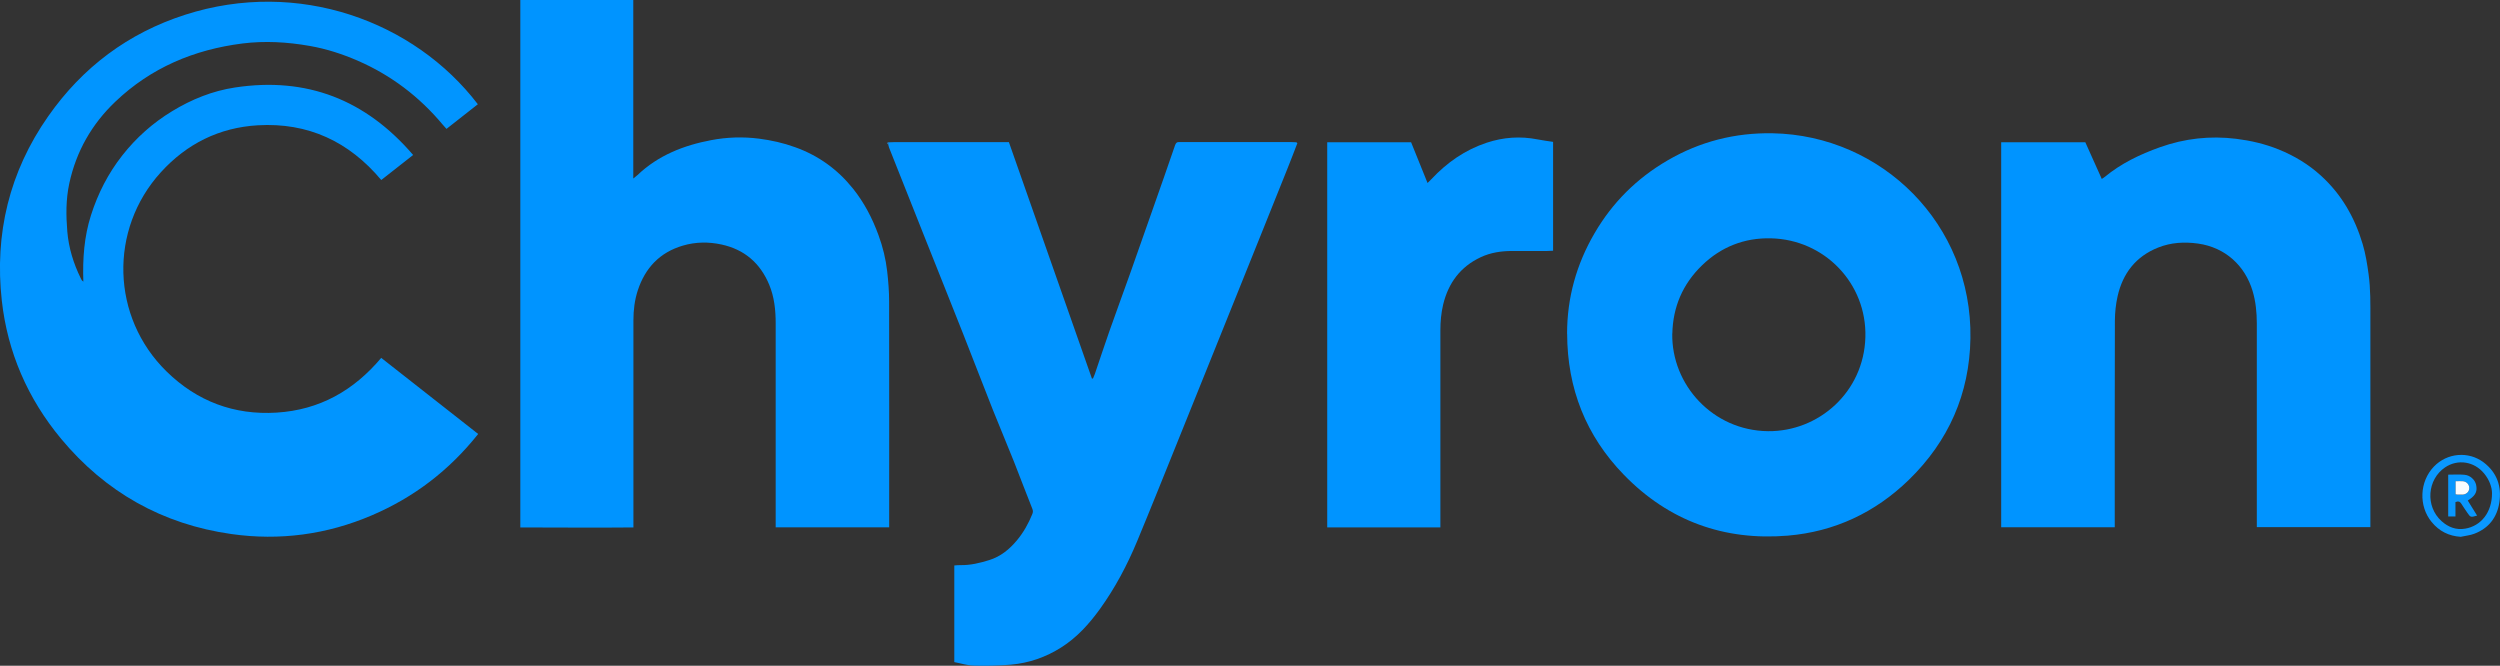
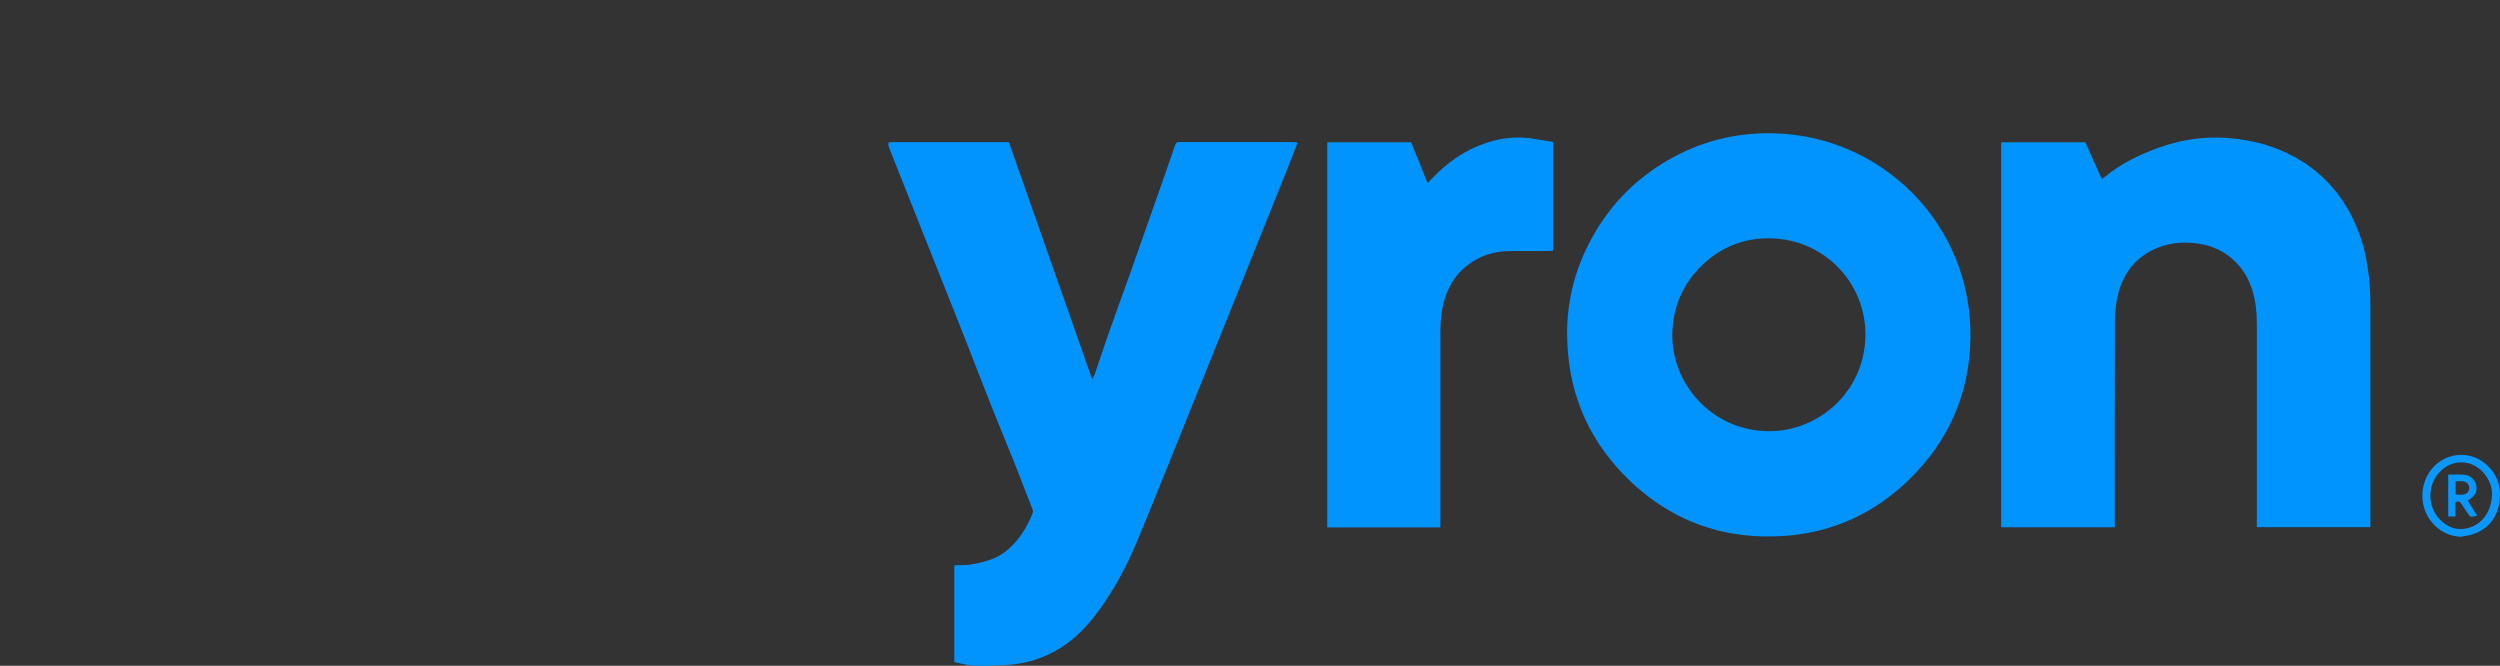
<svg xmlns="http://www.w3.org/2000/svg" id="Layer_1" data-name="Layer 1" width="375.54" height="100" viewBox="0 0 375.54 100">
  <rect x="0" y="0" width="375.54" height="100" fill="#333333" stroke="none" />
  <defs>
    <style>
      .cls-1 {
        fill: #f9fcff;
      }

      .cls-2 {
        fill: #20a1ff;
      }

      .cls-3 {
        fill: #0897ff;
      }

      .cls-4 {
        fill: #0a98ff;
      }

      .cls-5 {
        fill: #0195ff;
      }

      .cls-6 {
        fill: #0094ff;
      }

      .cls-7 {
        fill: #0194ff;
      }
    </style>
  </defs>
-   <path class="cls-6" d="m133.58,79.21h-17.06v-1.04c0-9.86,0-19.73,0-29.59,0-1.99-.2-3.96-.98-5.83-1.35-3.23-3.71-5.27-7.15-6.02-1.94-.42-3.89-.4-5.8.16-3.48,1.02-5.68,3.35-6.79,6.75-.47,1.45-.65,2.95-.65,4.47,0,10,0,20.01,0,30.01v1.11c-5.68.06-11.3,0-16.99,0V0h16.97v26.82c.31-.25.48-.38.63-.52,3.12-2.97,6.95-4.47,11.08-5.25,2.37-.45,4.78-.53,7.19-.22,1.85.24,3.65.64,5.43,1.29,3.51,1.26,6.37,3.34,8.68,6.22,1.68,2.1,2.9,4.45,3.82,6.97.65,1.77,1.1,3.59,1.31,5.46.17,1.49.29,3,.29,4.5.02,10.96.01,21.91.01,32.87v1.08Z" />
-   <path class="cls-5" d="m57.28,53.77c4.85,3.8,9.66,7.58,14.55,11.42-4.33,5.45-9.62,9.5-15.95,12.21-6.78,2.91-13.89,3.85-21.13,2.82-10.31-1.46-18.9-6.27-25.58-14.32C4.16,59.87,1.13,52.9.27,45.15c-1.11-10.02,1.13-19.35,6.97-27.68,5.15-7.36,12.01-12.5,20.56-15.25,16.99-5.47,34.44.96,43.98,13.44-1.55,1.22-3.1,2.44-4.71,3.7-.21-.23-.39-.43-.57-.64-3.51-4.2-7.76-7.43-12.78-9.61-2.31-1-4.71-1.78-7.19-2.21-3.35-.59-6.72-.79-10.1-.37-7.29.92-13.77,3.65-19.12,8.76-3.53,3.37-5.86,7.45-6.9,12.26-.52,2.41-.5,4.8-.3,7.22.21,2.48.93,4.81,2.02,7.03.05.1.1.2.16.3.03.04.07.07.23.21-.12-3.45.12-6.77,1.15-9.99,1.04-3.26,2.57-6.26,4.69-8.96,2.1-2.68,4.6-4.9,7.5-6.66,2.92-1.78,6.07-3.05,9.45-3.56,10.76-1.63,19.62,1.83,26.75,10.14-1.64,1.29-3.19,2.51-4.79,3.76-4.85-5.79-11.01-8.66-18.54-8.22-5.79.34-10.68,2.77-14.58,7.07-7.8,8.59-7.47,21.76.88,29.92,4.57,4.47,10.12,6.57,16.53,6.17,6.42-.4,11.57-3.3,15.71-8.23Z" />
  <path class="cls-6" d="m317.66,79.2h-17.05V21.37h12.64c.8,1.78,1.62,3.61,2.47,5.51.18-.12.31-.19.43-.29,2.47-2.04,5.3-3.4,8.3-4.47,3.73-1.33,7.55-1.75,11.46-1.27,2.17.27,4.29.76,6.36,1.59,2.38.96,4.5,2.24,6.38,3.95,3.09,2.81,5.08,6.3,6.26,10.27.44,1.47.68,2.99.89,4.52.31,2.26.27,4.52.27,6.78,0,10.06,0,20.12,0,30.18v1.04h-17.06c0-.36,0-.69,0-1.01,0-9.86,0-19.73,0-29.59,0-1.64-.16-3.28-.63-4.86-1.15-3.84-4.12-6.55-8.18-7.13-2.06-.29-4.09-.17-6.02.6-3.34,1.33-5.3,3.86-6.08,7.3-.27,1.19-.4,2.44-.41,3.66-.03,10-.02,20.01-.02,30.01,0,.33,0,.66,0,1.03Z" />
  <path class="cls-7" d="m235.4,50.13c0-5.42,1.41-10.44,4.13-15.1,2.68-4.6,6.34-8.24,10.94-10.92,4.88-2.85,10.16-4.19,15.8-4.09,16.35.3,30.01,13.61,29.72,30.82-.14,8.32-3.28,15.44-9.27,21.26-5.06,4.91-11.17,7.77-18.15,8.36-9.56.8-17.9-2.2-24.63-9.13-5.71-5.87-8.51-12.99-8.53-21.19Zm15.8-.02c-.13,7.69,6.09,14.57,14.38,14.66,7.59.08,14.4-5.85,14.63-14.13.22-8.05-6.12-14.67-14.21-14.84-3.98-.09-7.48,1.29-10.34,4.07-2.88,2.79-4.36,6.22-4.45,10.24Z" />
  <path class="cls-7" d="m194.89,21.49c-.48,1.24-.95,2.49-1.45,3.73-1.21,3.04-2.44,6.08-3.66,9.12-2.11,5.24-4.22,10.48-6.33,15.73-2.08,5.16-4.15,10.33-6.24,15.49-2.13,5.27-4.23,10.54-6.41,15.78-1.49,3.57-3.3,6.99-5.57,10.14-1.62,2.24-3.44,4.27-5.81,5.77-2.31,1.47-4.84,2.35-7.56,2.59-1.84.16-3.69.2-5.54.15-.98-.02-1.95-.34-2.97-.53v-14.52c.32-.02.62-.06.92-.05,1.5.03,2.93-.32,4.34-.76,1.72-.54,3.04-1.63,4.17-2.99.97-1.17,1.71-2.49,2.28-3.9.11-.26.14-.48.02-.79-.95-2.36-1.83-4.74-2.77-7.11-1.03-2.58-2.11-5.13-3.14-7.71-1.51-3.79-2.96-7.61-4.46-11.4-1.87-4.74-3.77-9.46-5.65-14.19-1.84-4.62-3.68-9.24-5.51-13.87-.05-.13-.08-.27-.11-.4.02-.13.03-.26.05-.39.28,0,.56-.03.84-.03,5.44,0,10.87,0,16.31,0h.91c4.16,11.85,8.32,23.68,12.47,35.51.05,0,.1,0,.16,0,.09-.22.19-.43.27-.65.74-2.17,1.45-4.34,2.21-6.5,1.01-2.87,2.07-5.73,3.09-8.6,1.16-3.26,2.3-6.53,3.45-9.8,1.11-3.16,2.23-6.32,3.31-9.49.13-.37.29-.51.65-.48.14.01.28,0,.42,0,5.44,0,10.87,0,16.31,0,.28,0,.56.02.84.03.05.05.11.09.16.14Z" />
  <path class="cls-6" d="m216.37,79.22h-17V21.37h12.6c.8,1.99,1.61,4.01,2.47,6.12.24-.24.41-.4.57-.57,2.34-2.5,5.07-4.41,8.34-5.49,2.49-.82,5.04-1,7.62-.49.76.15,1.53.25,2.33.37v16.35c-.31.01-.6.04-.9.04-1.77,0-3.53,0-5.3,0-1.61.01-3.18.24-4.66.93-3.06,1.43-4.86,3.86-5.65,7.1-.31,1.29-.42,2.6-.42,3.91,0,9.5,0,19,0,28.5v1.07Z" />
  <path class="cls-4" d="m369.67,80.64c-1.82-.11-3.27-.85-4.4-2.23-1.98-2.41-1.82-6.06.33-8.31,1.99-2.08,5.21-2.37,7.5-.63,1.99,1.52,2.71,3.6,2.34,6.02-.34,2.24-1.6,3.86-3.74,4.68-.64.25-1.35.31-2.03.46Zm4.67-6.54c0-.9-.39-2.01-1.18-2.97-1.49-1.82-3.96-2.21-5.87-.92-2.68,1.8-3.01,5.85-.52,8.08,1,.9,2.19,1.36,3.55,1.12,2.37-.4,4.02-2.45,4.02-5.31Z" />
-   <path class="cls-2" d="m133.49,21.35c-.02.13-.03.26-.05.39-.12-.15-.28-.3.05-.39Z" />
  <path class="cls-2" d="m194.89,21.49c-.05-.05-.11-.09-.16-.14.05.05.11.09.16.14Z" />
  <path class="cls-3" d="m368.84,77.58h-1.08v-6.28c.85,0,1.66-.06,2.46.02.85.08,1.56.75,1.73,1.5.21.93-.06,1.56-.92,2.14-.09.06-.18.12-.33.23.47.76.93,1.5,1.4,2.26-.96.28-.99.27-1.45-.4-.31-.46-.63-.92-.93-1.4-.2-.32-.45-.39-.87-.23v2.16Zm.03-3.32c.14.02.25.05.36.05.22,0,.45.02.67,0,.57-.04.98-.41,1.02-.91.05-.54-.34-1.02-.93-1.1-.35-.05-.71,0-1.12,0v1.97Z" />
-   <path class="cls-1" d="m368.87,74.26v-1.97c.41,0,.77-.04,1.12,0,.59.08.98.56.93,1.1-.04.51-.45.88-1.02.91-.22.01-.45,0-.67,0-.11,0-.21-.03-.36-.05Z" />
</svg>